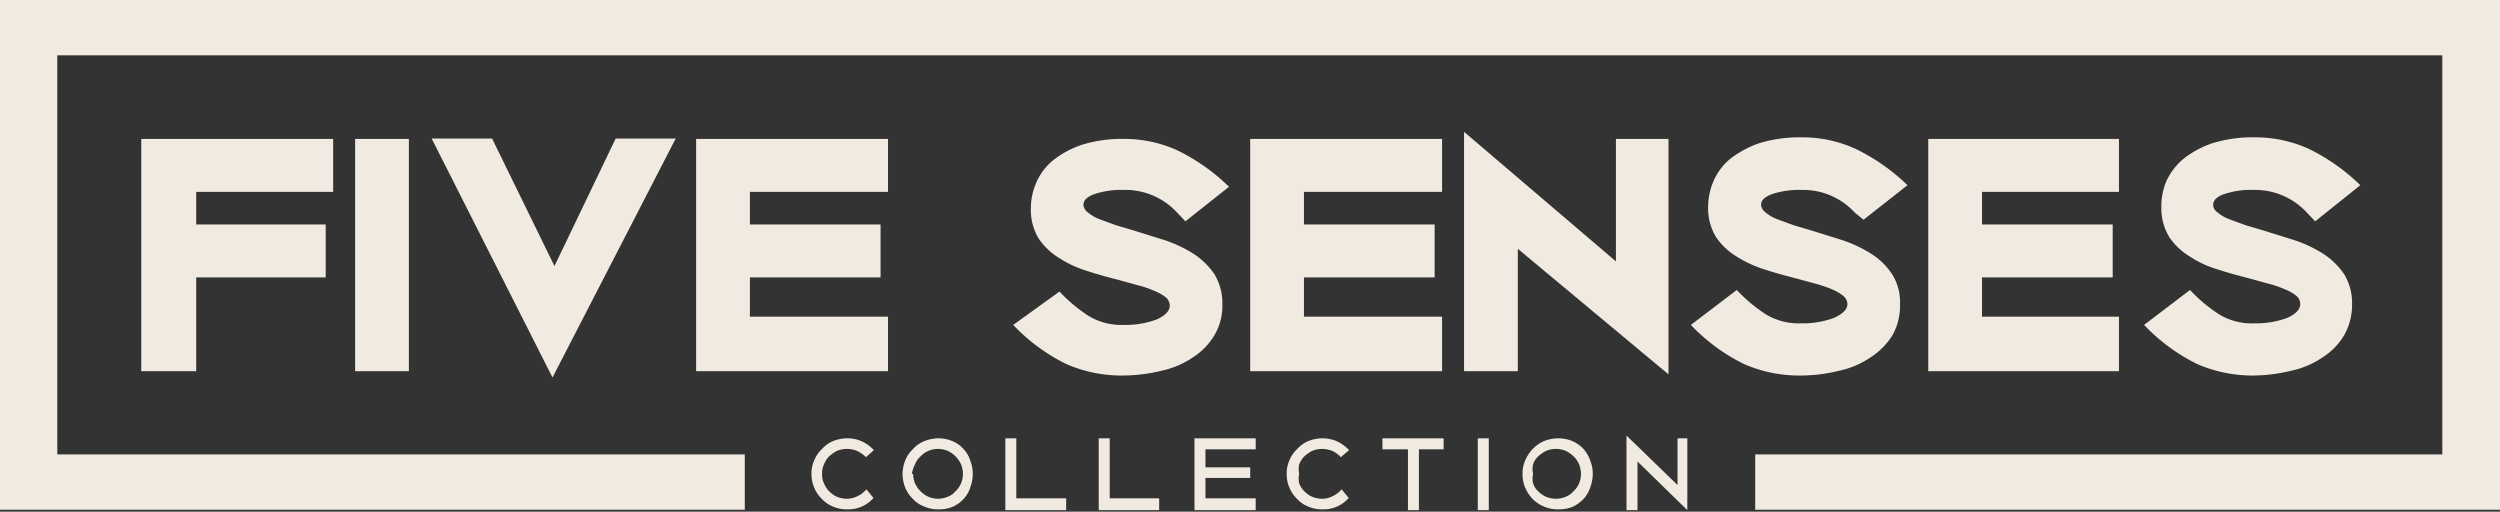
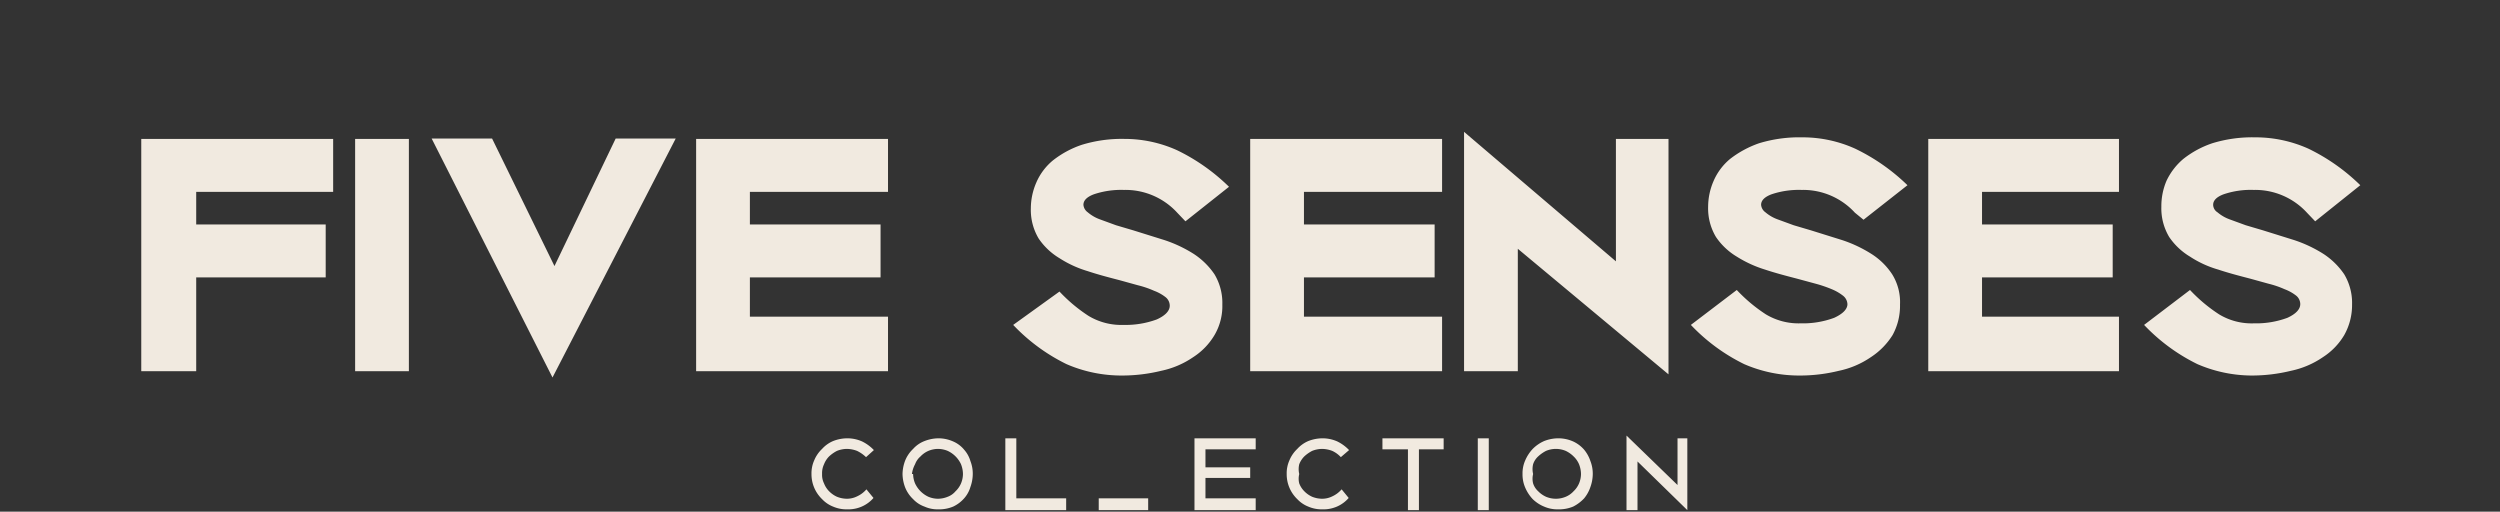
<svg xmlns="http://www.w3.org/2000/svg" viewBox="0 0 63.71 13.04">
  <rect x="0" y="0" width="63.71" height="13.04" fill="#333333" stroke="none" />
  <defs>
    <style>.cls-1{fill:#f1eae0}</style>
  </defs>
  <g id="Layer_2" data-name="Layer 2">
    <g id="Layer_1-2" data-name="Layer 1">
-       <path class="cls-1" d="M63.71 0v12.99H44.73v-1.41h17.51V1.41H1.46v10.17h17.52v1.41H0V0h63.71z" />
-       <path class="cls-1" d="M3.6 9.46V3.54h4.89v1.35H5v.83h3.3v1.35H5v2.39ZM10.42 9.46H9.05V3.54h1.37ZM15.69 3.53h1.53l-3.14 6.09L11 3.53h1.54l1.59 3.25ZM17.74 9.46V3.54h4.89v1.35h-3.52v.83h3.33v1.35h-3.33v1h3.52v1.39ZM30 5.42a1.79 1.79 0 0 0-1.36-.58 2.18 2.18 0 0 0-.76.11q-.27.1-.27.27a.26.26 0 0 0 .11.19 1 1 0 0 0 .31.18l.41.15.44.13.8.25a3.37 3.37 0 0 1 .74.35 1.88 1.88 0 0 1 .53.52 1.42 1.42 0 0 1 .2.77 1.46 1.46 0 0 1-.2.78 1.7 1.7 0 0 1-.54.56 2.26 2.26 0 0 1-.82.35 4.19 4.19 0 0 1-1 .12 3.52 3.52 0 0 1-1.41-.29 4.74 4.74 0 0 1-1.36-1L27 7.43a4 4 0 0 0 .74.62 1.62 1.62 0 0 0 .89.23 2.29 2.29 0 0 0 .85-.14c.22-.1.33-.22.33-.35a.28.28 0 0 0-.11-.22 1.11 1.11 0 0 0-.29-.16 2.43 2.43 0 0 0-.41-.14l-.47-.13c-.27-.07-.54-.14-.81-.23a2.79 2.79 0 0 1-.72-.33 1.69 1.69 0 0 1-.53-.5 1.42 1.42 0 0 1-.2-.77 1.66 1.66 0 0 1 .14-.66 1.5 1.5 0 0 1 .42-.56 2.46 2.46 0 0 1 .74-.4 3.46 3.46 0 0 1 1.09-.15 3.25 3.25 0 0 1 1.34.29 5 5 0 0 1 1.32.93l-1.11.88ZM31.86 9.46V3.54h4.89v1.35h-3.52v.83h3.33v1.35h-3.33v1h3.52v1.39ZM38.68 6.34v3.12h-1.37v-6.1l3.87 3.3V3.54h1.34v6ZM47.27 5.42a1.79 1.79 0 0 0-1.36-.58 2.18 2.18 0 0 0-.76.11q-.27.1-.27.27a.26.26 0 0 0 .11.19 1 1 0 0 0 .31.18l.41.15.44.13.8.25a3.37 3.37 0 0 1 .74.35 1.75 1.75 0 0 1 .53.52 1.34 1.34 0 0 1 .2.77 1.55 1.55 0 0 1-.19.78 1.83 1.83 0 0 1-.55.56 2.26 2.26 0 0 1-.82.35 4.13 4.13 0 0 1-1 .12 3.52 3.52 0 0 1-1.41-.29 4.74 4.74 0 0 1-1.36-1l1.17-.89a4 4 0 0 0 .74.62 1.62 1.62 0 0 0 .89.23 2.29 2.29 0 0 0 .85-.14c.22-.1.34-.22.34-.35a.29.29 0 0 0-.12-.22 1.21 1.21 0 0 0-.28-.16 3.26 3.26 0 0 0-.41-.14l-.48-.13c-.27-.07-.54-.14-.81-.23a3 3 0 0 1-.72-.33 1.69 1.69 0 0 1-.53-.5 1.42 1.42 0 0 1-.2-.77 1.66 1.66 0 0 1 .14-.66 1.5 1.5 0 0 1 .42-.56 2.59 2.59 0 0 1 .74-.4 3.5 3.5 0 0 1 1.09-.15 3.25 3.25 0 0 1 1.36.29 5.05 5.05 0 0 1 1.33.93l-1.12.88ZM49.14 9.46V3.54H54v1.35h-3.49v.83h3.33v1.35h-3.33v1H54v1.39ZM58.79 5.42a1.79 1.79 0 0 0-1.36-.58 2.14 2.14 0 0 0-.76.11q-.27.1-.27.27a.23.23 0 0 0 .11.19 1 1 0 0 0 .31.18l.41.15.44.13.8.25a3.37 3.37 0 0 1 .74.35 1.88 1.88 0 0 1 .53.52 1.42 1.42 0 0 1 .2.77 1.56 1.56 0 0 1-.2.78 1.7 1.7 0 0 1-.54.56 2.26 2.26 0 0 1-.82.35 4.19 4.19 0 0 1-1 .12A3.52 3.52 0 0 1 56 9.28a4.74 4.74 0 0 1-1.36-1l1.17-.89a4 4 0 0 0 .74.62 1.6 1.6 0 0 0 .89.23 2.29 2.29 0 0 0 .85-.14c.22-.1.33-.22.33-.35a.28.28 0 0 0-.11-.22 1.11 1.11 0 0 0-.29-.16 2.43 2.43 0 0 0-.41-.14l-.47-.13c-.27-.07-.54-.14-.81-.23a2.64 2.64 0 0 1-.72-.33 1.69 1.69 0 0 1-.53-.5 1.42 1.42 0 0 1-.2-.77 1.65 1.65 0 0 1 .13-.66 1.65 1.65 0 0 1 .43-.56 2.46 2.46 0 0 1 .74-.4 3.46 3.46 0 0 1 1.09-.15 3.29 3.29 0 0 1 1.36.29 5 5 0 0 1 1.32.93L59 5.64ZM22.26 12.69a.84.84 0 0 1-.3.22.87.87 0 0 1-.37.07.86.86 0 0 1-.36-.07.77.77 0 0 1-.28-.19.88.88 0 0 1-.27-.64.81.81 0 0 1 .07-.35.84.84 0 0 1 .2-.29.8.8 0 0 1 .28-.2 1 1 0 0 1 .36-.07.92.92 0 0 1 .38.08 1.05 1.05 0 0 1 .3.22l-.2.18a.87.87 0 0 0-.23-.16.75.75 0 0 0-.26-.05.7.7 0 0 0-.25.05.9.9 0 0 0-.2.14.58.58 0 0 0-.13.2.53.53 0 0 0-.05.25.49.49 0 0 0 .05.24.58.58 0 0 0 .13.2.66.66 0 0 0 .2.14.7.7 0 0 0 .25.05.58.58 0 0 0 .26-.06.69.69 0 0 0 .24-.18ZM23 12.08a1 1 0 0 1 .07-.35.84.84 0 0 1 .2-.29.75.75 0 0 1 .29-.2 1 1 0 0 1 .35-.07.92.92 0 0 1 .38.08.74.74 0 0 1 .28.21.75.75 0 0 1 .16.29.88.88 0 0 1 .06.33 1 1 0 0 1-.06.33.75.75 0 0 1-.16.29.86.86 0 0 1-.28.21.92.92 0 0 1-.38.07.81.81 0 0 1-.35-.07.73.73 0 0 1-.29-.19.84.84 0 0 1-.2-.29 1 1 0 0 1-.07-.35Zm.27 0a.64.64 0 0 0 .05.24.7.7 0 0 0 .34.34.64.64 0 0 0 .24.05.66.66 0 0 0 .25-.05.48.48 0 0 0 .2-.14.6.6 0 0 0 .14-.2.64.64 0 0 0 .05-.24.7.7 0 0 0-.05-.25.7.7 0 0 0-.34-.34.66.66 0 0 0-.25-.05.64.64 0 0 0-.24.05.6.6 0 0 0-.2.14.48.48 0 0 0-.14.2.7.7 0 0 0-.08.25ZM25.62 13v-1.83h.28v1.53h1.27v.3ZM28 13v-1.83h.28v1.53h1.26v.3ZM30.44 13v-1.83H32v.28h-1.28v.46h1.14v.27h-1.14v.52H32v.3ZM34.37 12.69a.84.84 0 0 1-.3.22.87.87 0 0 1-.37.07.86.86 0 0 1-.36-.07.77.77 0 0 1-.28-.19.88.88 0 0 1-.27-.64.81.81 0 0 1 .07-.35.84.84 0 0 1 .2-.29.8.8 0 0 1 .28-.2 1 1 0 0 1 .36-.07.92.92 0 0 1 .38.08 1.05 1.05 0 0 1 .3.22l-.21.18a.69.69 0 0 0-.22-.16.75.75 0 0 0-.26-.05.7.7 0 0 0-.25.05.9.9 0 0 0-.2.14.58.58 0 0 0-.13.2.53.53 0 0 0 0 .25.49.49 0 0 0 0 .24.58.58 0 0 0 .13.2.66.66 0 0 0 .2.14.7.7 0 0 0 .25.05.58.58 0 0 0 .26-.06.69.69 0 0 0 .24-.18ZM36.16 11.45V13h-.28v-1.55h-.65v-.28h1.56v.28ZM37.66 13v-1.83h.28V13ZM38.8 12.08a.81.81 0 0 1 .07-.35 1 1 0 0 1 .19-.29.94.94 0 0 1 .29-.2 1 1 0 0 1 .35-.07.93.93 0 0 1 .39.08.83.83 0 0 1 .28.21.9.9 0 0 1 .16.29.88.88 0 0 1 .06.33 1 1 0 0 1-.06.33.9.9 0 0 1-.16.29 1 1 0 0 1-.28.21.94.94 0 0 1-.39.07.84.84 0 0 1-.35-.07.91.91 0 0 1-.29-.19 1 1 0 0 1-.19-.29.84.84 0 0 1-.07-.35Zm.27 0a.49.49 0 0 0 0 .24.46.46 0 0 0 .13.2.66.66 0 0 0 .2.14.65.65 0 0 0 .5 0 .56.56 0 0 0 .2-.14.6.6 0 0 0 .14-.2.64.64 0 0 0 .05-.24.7.7 0 0 0-.05-.25.6.6 0 0 0-.14-.2.72.72 0 0 0-.2-.14.65.65 0 0 0-.5 0 .9.9 0 0 0-.2.14.46.46 0 0 0-.13.2.53.53 0 0 0 0 .25ZM41.73 11.76V13h-.28v-1.9l1.3 1.26v-1.19H43V13Z" />
+       <path class="cls-1" d="M3.6 9.46V3.54h4.89v1.35H5v.83h3.3v1.35H5v2.39ZM10.42 9.46H9.05V3.54h1.37ZM15.69 3.53h1.53l-3.14 6.09L11 3.53h1.54l1.59 3.25ZM17.74 9.46V3.54h4.89v1.35h-3.52v.83h3.33v1.35h-3.33v1h3.52v1.39ZM30 5.42a1.79 1.79 0 0 0-1.36-.58 2.18 2.18 0 0 0-.76.11q-.27.1-.27.27a.26.26 0 0 0 .11.19 1 1 0 0 0 .31.18l.41.15.44.13.8.25a3.37 3.37 0 0 1 .74.35 1.88 1.88 0 0 1 .53.52 1.42 1.42 0 0 1 .2.77 1.46 1.46 0 0 1-.2.78 1.7 1.7 0 0 1-.54.56 2.26 2.26 0 0 1-.82.35 4.19 4.19 0 0 1-1 .12 3.52 3.52 0 0 1-1.41-.29 4.74 4.74 0 0 1-1.36-1L27 7.43a4 4 0 0 0 .74.62 1.62 1.62 0 0 0 .89.23 2.29 2.29 0 0 0 .85-.14c.22-.1.33-.22.33-.35a.28.28 0 0 0-.11-.22 1.11 1.11 0 0 0-.29-.16 2.43 2.43 0 0 0-.41-.14l-.47-.13c-.27-.07-.54-.14-.81-.23a2.79 2.79 0 0 1-.72-.33 1.69 1.69 0 0 1-.53-.5 1.42 1.42 0 0 1-.2-.77 1.66 1.66 0 0 1 .14-.66 1.5 1.5 0 0 1 .42-.56 2.46 2.46 0 0 1 .74-.4 3.46 3.46 0 0 1 1.09-.15 3.25 3.25 0 0 1 1.34.29 5 5 0 0 1 1.32.93l-1.11.88ZM31.86 9.46V3.54h4.89v1.35h-3.52v.83h3.33v1.35h-3.33v1h3.52v1.39ZM38.68 6.34v3.12h-1.37v-6.1l3.87 3.3V3.54h1.34v6ZM47.27 5.42a1.79 1.79 0 0 0-1.36-.58 2.18 2.18 0 0 0-.76.11q-.27.1-.27.27a.26.26 0 0 0 .11.19 1 1 0 0 0 .31.18l.41.15.44.13.8.25a3.37 3.37 0 0 1 .74.35 1.75 1.75 0 0 1 .53.52 1.34 1.34 0 0 1 .2.77 1.55 1.55 0 0 1-.19.78 1.83 1.83 0 0 1-.55.56 2.26 2.26 0 0 1-.82.35 4.13 4.13 0 0 1-1 .12 3.52 3.52 0 0 1-1.41-.29 4.74 4.74 0 0 1-1.36-1l1.17-.89a4 4 0 0 0 .74.62 1.62 1.62 0 0 0 .89.23 2.29 2.29 0 0 0 .85-.14c.22-.1.34-.22.34-.35a.29.29 0 0 0-.12-.22 1.21 1.21 0 0 0-.28-.16 3.26 3.26 0 0 0-.41-.14l-.48-.13c-.27-.07-.54-.14-.81-.23a3 3 0 0 1-.72-.33 1.69 1.69 0 0 1-.53-.5 1.42 1.42 0 0 1-.2-.77 1.66 1.66 0 0 1 .14-.66 1.5 1.5 0 0 1 .42-.56 2.59 2.59 0 0 1 .74-.4 3.5 3.5 0 0 1 1.09-.15 3.25 3.25 0 0 1 1.36.29 5.05 5.05 0 0 1 1.33.93l-1.12.88ZM49.14 9.46V3.54H54v1.35h-3.49v.83h3.33v1.35h-3.33v1H54v1.39ZM58.79 5.42a1.79 1.79 0 0 0-1.36-.58 2.14 2.14 0 0 0-.76.11q-.27.1-.27.27a.23.23 0 0 0 .11.19 1 1 0 0 0 .31.18l.41.15.44.13.8.25a3.37 3.37 0 0 1 .74.35 1.88 1.88 0 0 1 .53.52 1.42 1.42 0 0 1 .2.77 1.56 1.56 0 0 1-.2.78 1.7 1.7 0 0 1-.54.56 2.26 2.26 0 0 1-.82.35 4.19 4.19 0 0 1-1 .12A3.52 3.52 0 0 1 56 9.28a4.74 4.74 0 0 1-1.36-1l1.17-.89a4 4 0 0 0 .74.62 1.6 1.6 0 0 0 .89.23 2.29 2.29 0 0 0 .85-.14c.22-.1.33-.22.33-.35a.28.28 0 0 0-.11-.22 1.11 1.11 0 0 0-.29-.16 2.43 2.43 0 0 0-.41-.14l-.47-.13c-.27-.07-.54-.14-.81-.23a2.64 2.64 0 0 1-.72-.33 1.69 1.69 0 0 1-.53-.5 1.42 1.42 0 0 1-.2-.77 1.65 1.65 0 0 1 .13-.66 1.65 1.65 0 0 1 .43-.56 2.46 2.46 0 0 1 .74-.4 3.46 3.46 0 0 1 1.09-.15 3.29 3.29 0 0 1 1.36.29 5 5 0 0 1 1.32.93L59 5.64ZM22.26 12.69a.84.84 0 0 1-.3.22.87.87 0 0 1-.37.07.86.86 0 0 1-.36-.07.77.77 0 0 1-.28-.19.88.88 0 0 1-.27-.64.81.81 0 0 1 .07-.35.84.84 0 0 1 .2-.29.8.8 0 0 1 .28-.2 1 1 0 0 1 .36-.07.92.92 0 0 1 .38.08 1.05 1.05 0 0 1 .3.22l-.2.18a.87.87 0 0 0-.23-.16.75.75 0 0 0-.26-.05.7.7 0 0 0-.25.05.9.9 0 0 0-.2.14.58.58 0 0 0-.13.2.53.53 0 0 0-.05.25.49.49 0 0 0 .05.24.58.58 0 0 0 .13.2.66.66 0 0 0 .2.14.7.7 0 0 0 .25.05.58.58 0 0 0 .26-.06.69.69 0 0 0 .24-.18ZM23 12.08a1 1 0 0 1 .07-.35.84.84 0 0 1 .2-.29.75.75 0 0 1 .29-.2 1 1 0 0 1 .35-.07.92.92 0 0 1 .38.08.74.74 0 0 1 .28.21.75.75 0 0 1 .16.29.88.88 0 0 1 .06.33 1 1 0 0 1-.06.33.75.75 0 0 1-.16.29.86.86 0 0 1-.28.21.92.92 0 0 1-.38.07.81.81 0 0 1-.35-.07.73.73 0 0 1-.29-.19.84.84 0 0 1-.2-.29 1 1 0 0 1-.07-.35Zm.27 0a.64.64 0 0 0 .05.24.7.7 0 0 0 .34.34.64.64 0 0 0 .24.05.66.66 0 0 0 .25-.05.48.48 0 0 0 .2-.14.6.6 0 0 0 .14-.2.64.64 0 0 0 .05-.24.7.7 0 0 0-.05-.25.7.7 0 0 0-.34-.34.66.66 0 0 0-.25-.05.64.64 0 0 0-.24.05.6.6 0 0 0-.2.14.48.48 0 0 0-.14.2.7.7 0 0 0-.08.25ZM25.62 13v-1.83h.28v1.53h1.27v.3ZM28 13v-1.83v1.53h1.26v.3ZM30.44 13v-1.83H32v.28h-1.28v.46h1.14v.27h-1.14v.52H32v.3ZM34.37 12.69a.84.84 0 0 1-.3.22.87.87 0 0 1-.37.07.86.86 0 0 1-.36-.07.77.77 0 0 1-.28-.19.88.88 0 0 1-.27-.64.81.81 0 0 1 .07-.35.84.84 0 0 1 .2-.29.8.8 0 0 1 .28-.2 1 1 0 0 1 .36-.07.92.92 0 0 1 .38.08 1.05 1.05 0 0 1 .3.22l-.21.18a.69.69 0 0 0-.22-.16.75.75 0 0 0-.26-.05.7.7 0 0 0-.25.05.9.9 0 0 0-.2.14.58.58 0 0 0-.13.2.53.53 0 0 0 0 .25.49.49 0 0 0 0 .24.58.58 0 0 0 .13.2.66.66 0 0 0 .2.14.7.7 0 0 0 .25.05.58.58 0 0 0 .26-.06.69.69 0 0 0 .24-.18ZM36.16 11.45V13h-.28v-1.55h-.65v-.28h1.56v.28ZM37.66 13v-1.83h.28V13ZM38.8 12.08a.81.81 0 0 1 .07-.35 1 1 0 0 1 .19-.29.94.94 0 0 1 .29-.2 1 1 0 0 1 .35-.07.93.93 0 0 1 .39.08.83.83 0 0 1 .28.21.9.9 0 0 1 .16.29.88.88 0 0 1 .06.33 1 1 0 0 1-.06.33.9.9 0 0 1-.16.29 1 1 0 0 1-.28.21.94.94 0 0 1-.39.07.84.84 0 0 1-.35-.07.91.91 0 0 1-.29-.19 1 1 0 0 1-.19-.29.84.84 0 0 1-.07-.35Zm.27 0a.49.49 0 0 0 0 .24.46.46 0 0 0 .13.2.66.66 0 0 0 .2.14.65.65 0 0 0 .5 0 .56.56 0 0 0 .2-.14.6.6 0 0 0 .14-.2.64.64 0 0 0 .05-.24.7.7 0 0 0-.05-.25.6.6 0 0 0-.14-.2.72.72 0 0 0-.2-.14.65.65 0 0 0-.5 0 .9.9 0 0 0-.2.14.46.46 0 0 0-.13.2.53.53 0 0 0 0 .25ZM41.73 11.76V13h-.28v-1.9l1.3 1.26v-1.19H43V13Z" />
    </g>
  </g>
</svg>